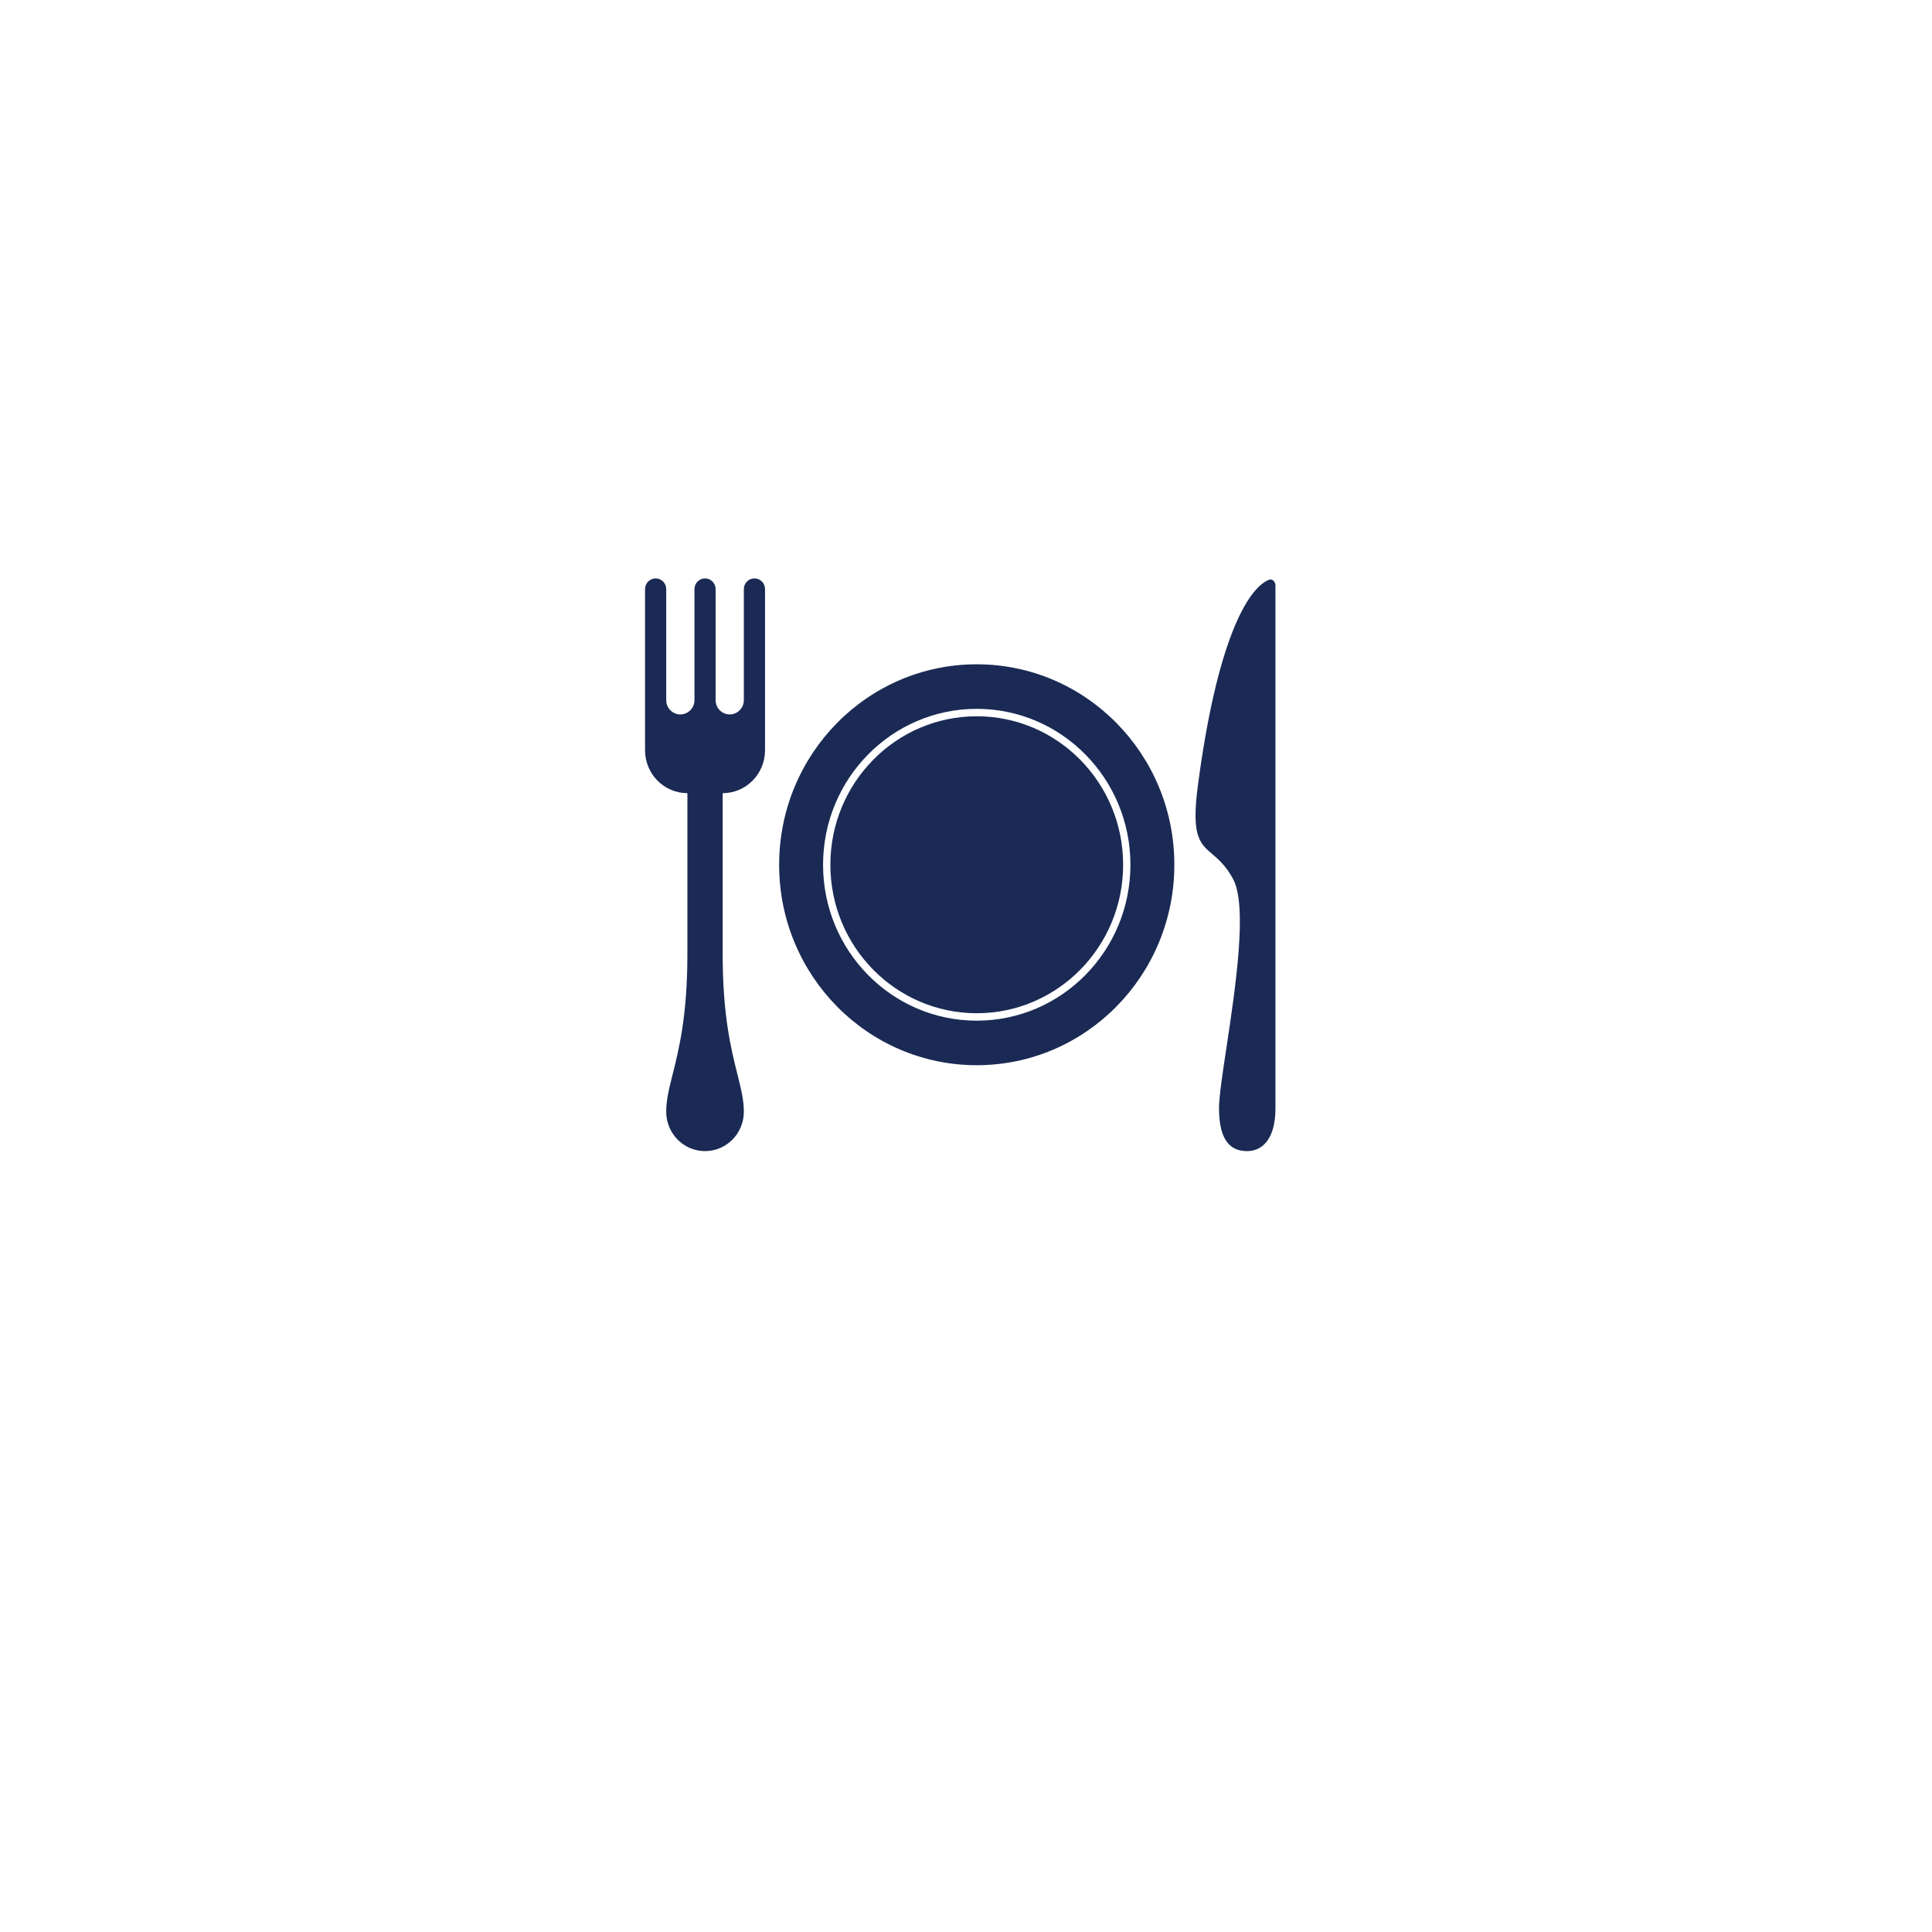
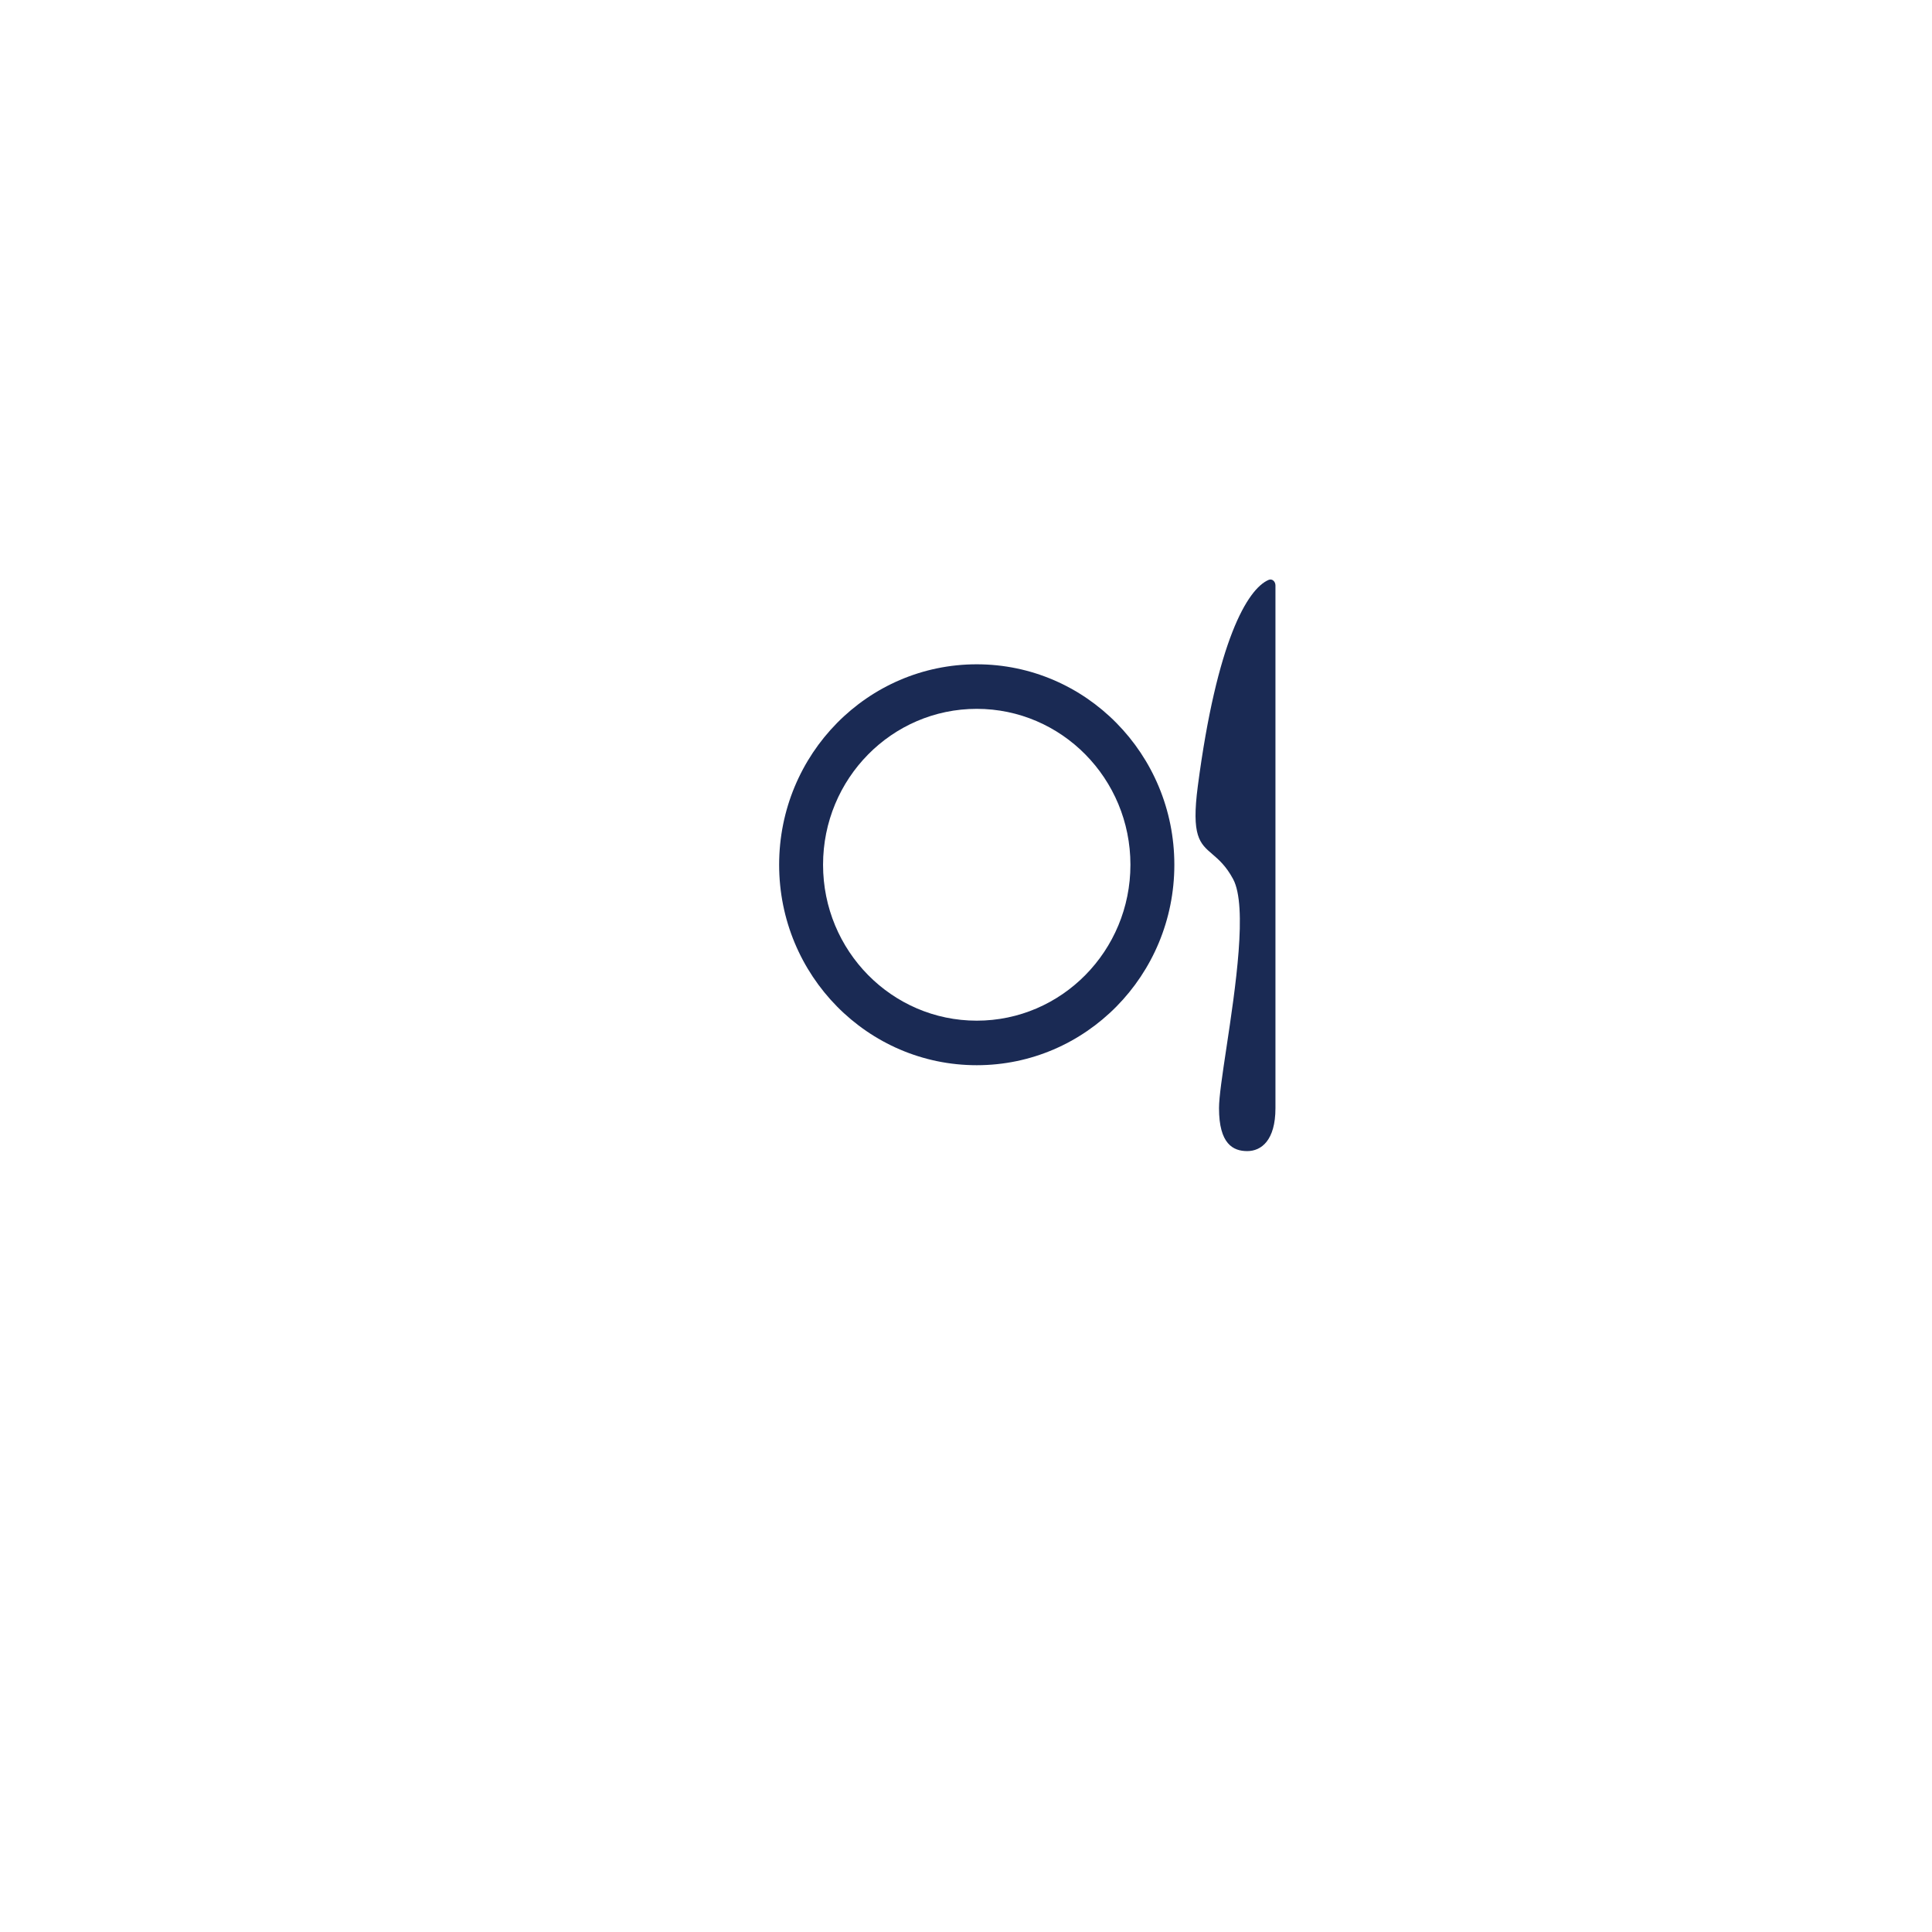
<svg xmlns="http://www.w3.org/2000/svg" width="168" height="168" viewBox="0 0 168 168" fill="none">
  <g filter="url(#filter0_d_815_112)">
-     <rect x="83.741" width="112.771" height="112.771" transform="rotate(45 83.741 0)" fill="white" />
-   </g>
-   <path d="M57.012 50.296C56.502 50.296 56.091 50.714 56.091 51.23V65.237C56.091 67.3 57.74 68.971 59.774 68.971V82.977C59.774 88.304 59.034 91.256 58.492 93.417C58.177 94.663 57.932 95.645 57.932 96.671C57.932 98.563 59.443 100.096 61.306 100.096C63.172 100.096 64.682 98.563 64.682 96.671C64.682 95.645 64.435 94.663 64.123 93.417C63.581 91.255 62.841 88.304 62.841 82.977V68.971C64.875 68.971 66.524 67.3 66.524 65.237V51.23C66.524 50.714 66.112 50.296 65.603 50.296C65.094 50.296 64.682 50.714 64.682 51.23V60.878C64.682 61.567 64.133 62.124 63.455 62.124C62.777 62.124 62.227 61.567 62.227 60.878V51.23C62.227 50.714 61.815 50.296 61.306 50.296C60.8 50.296 60.388 50.714 60.388 51.23V60.878C60.388 61.567 59.838 62.124 59.16 62.124C58.482 62.124 57.932 61.567 57.932 60.878V51.23C57.932 50.714 57.521 50.296 57.012 50.296Z" fill="#1A2A54" />
+     </g>
  <path d="M110.909 96.362V50.909C110.909 50.565 110.626 50.294 110.314 50.426C108.458 51.218 105.812 55.762 104.159 68.349C103.586 72.701 104.319 73.33 105.415 74.269C105.967 74.742 106.61 75.294 107.226 76.44C108.499 78.808 107.426 85.938 106.641 91.143C106.291 93.463 106.001 95.401 106.001 96.362C106.001 99.474 107.226 100.096 108.454 100.096C109.681 100.096 110.909 99.162 110.909 96.362Z" fill="#1A2A54" />
-   <path d="M97.664 75.196C97.664 82.327 91.963 88.107 84.935 88.107C77.904 88.107 72.206 82.327 72.206 75.196C72.206 68.066 77.904 62.285 84.935 62.285C91.963 62.285 97.664 68.066 97.664 75.196Z" fill="#1A2A54" />
  <path fill-rule="evenodd" clip-rule="evenodd" d="M84.934 92.627C94.425 92.627 102.117 84.823 102.117 75.196C102.117 65.57 94.425 57.765 84.934 57.765C75.443 57.765 67.751 65.57 67.751 75.196C67.751 84.823 75.443 92.627 84.934 92.627ZM98.298 75.196C98.298 82.685 92.314 88.754 84.934 88.754C77.554 88.754 71.57 82.685 71.57 75.196C71.57 67.708 77.554 61.639 84.934 61.639C92.314 61.639 98.298 67.708 98.298 75.196Z" fill="#1A2A54" />
  <defs>
    <filter id="filter0_d_815_112" x="0" y="0" width="167.482" height="167.483" filterUnits="userSpaceOnUse" color-interpolation-filters="sRGB">
      <feFlood flood-opacity="0" result="BackgroundImageFix" />
      <feColorMatrix in="SourceAlpha" type="matrix" values="0 0 0 0 0 0 0 0 0 0 0 0 0 0 0 0 0 0 127 0" result="hardAlpha" />
      <feOffset dy="4" />
      <feGaussianBlur stdDeviation="2" />
      <feComposite in2="hardAlpha" operator="out" />
      <feColorMatrix type="matrix" values="0 0 0 0 0 0 0 0 0 0 0 0 0 0 0 0 0 0 0.05 0" />
      <feBlend mode="normal" in2="BackgroundImageFix" result="effect1_dropShadow_815_112" />
      <feBlend mode="normal" in="SourceGraphic" in2="effect1_dropShadow_815_112" result="shape" />
    </filter>
  </defs>
</svg>